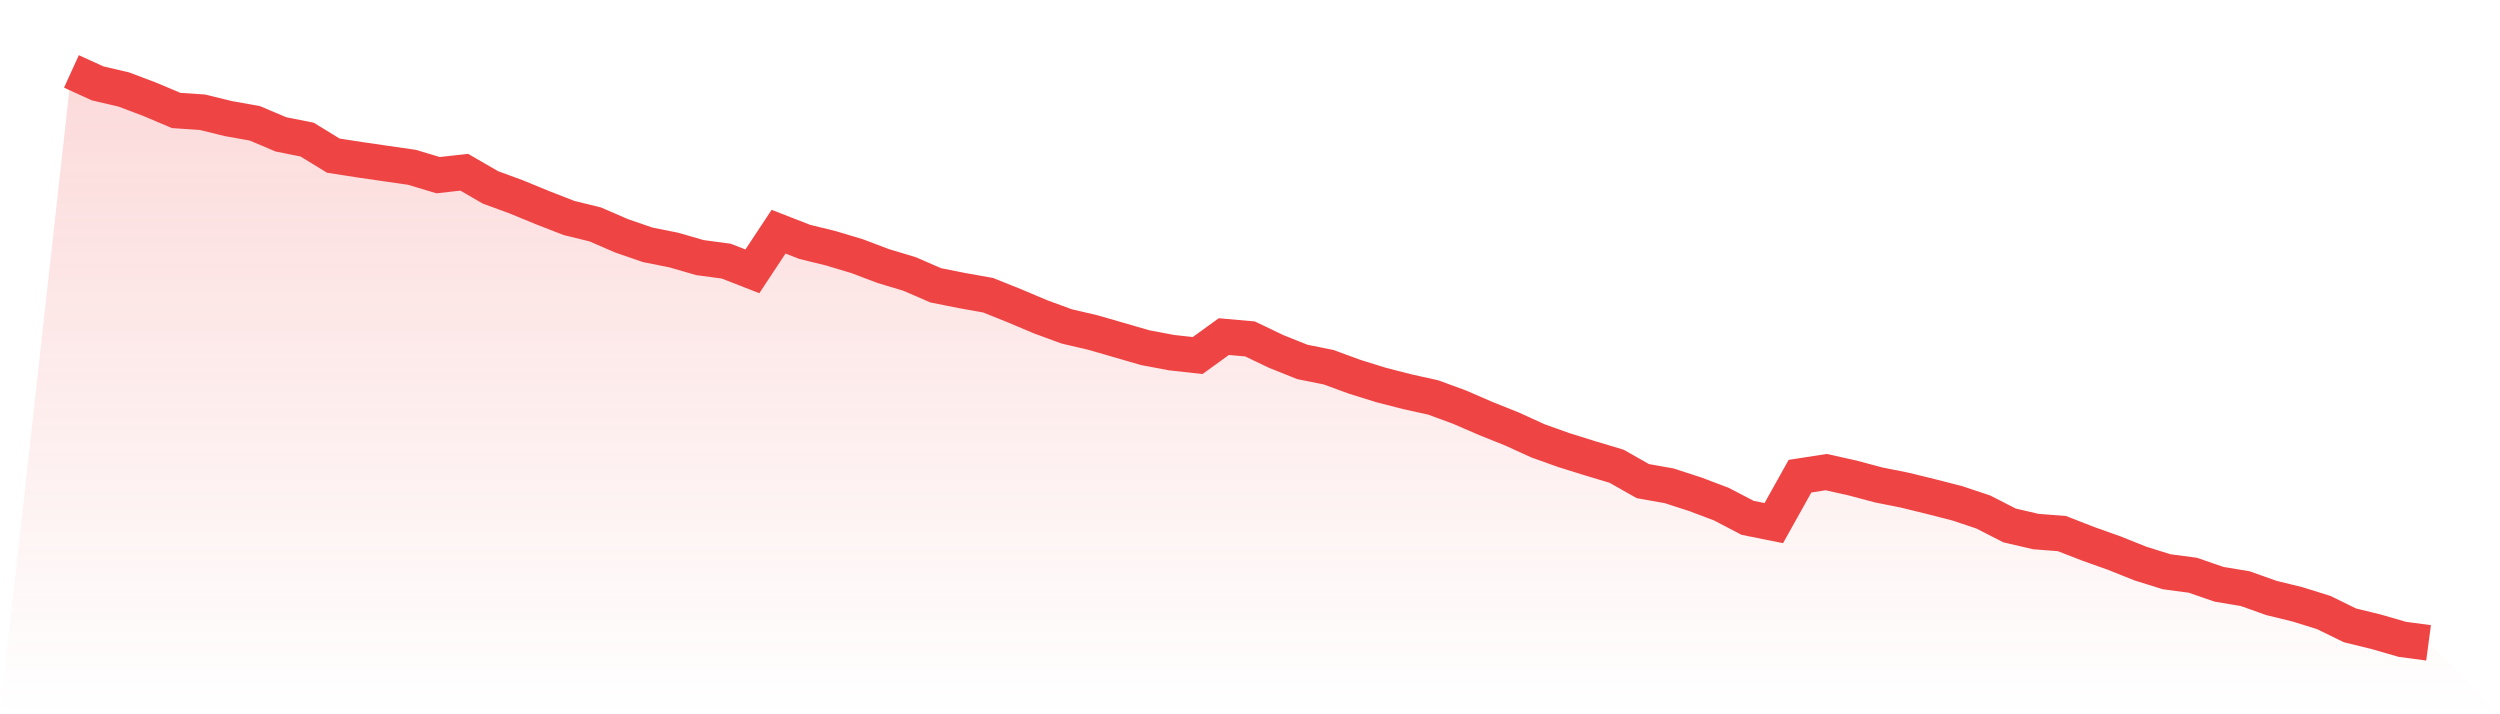
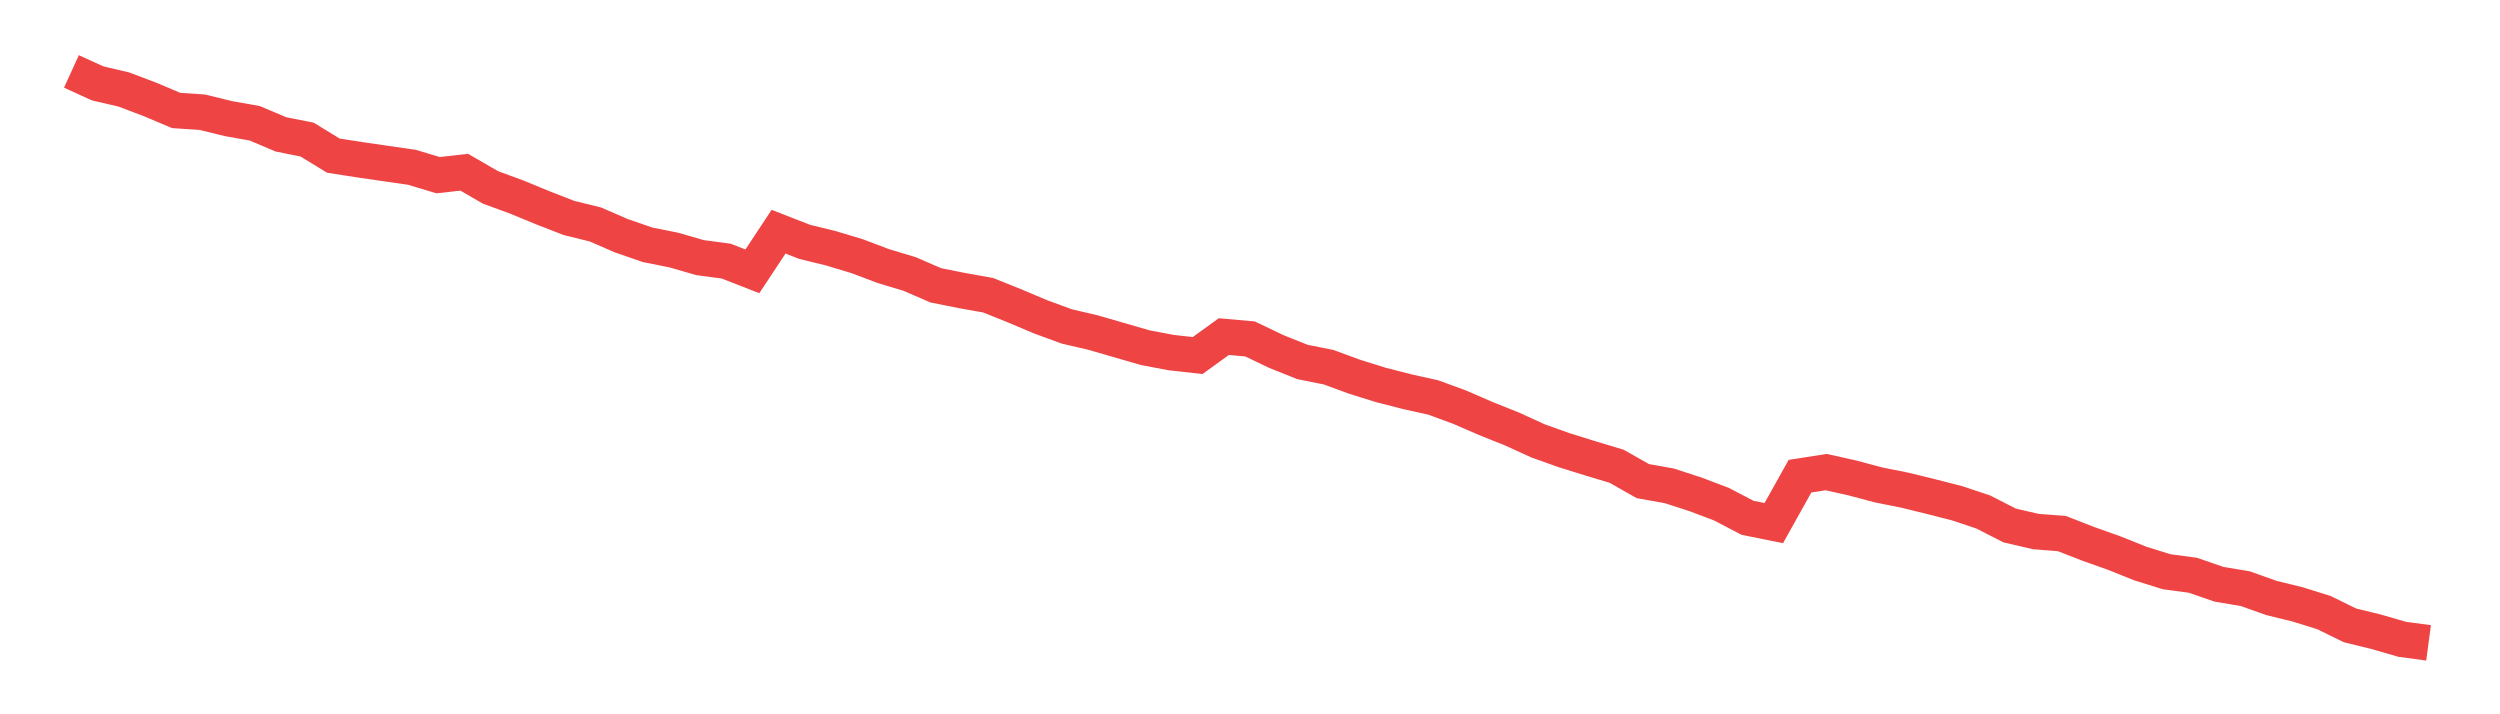
<svg xmlns="http://www.w3.org/2000/svg" viewBox="0 0 140 40">
  <defs>
    <linearGradient id="gradient" x1="0" x2="0" y1="0" y2="1">
      <stop offset="0%" stop-color="#ef4444" stop-opacity="0.2" />
      <stop offset="100%" stop-color="#ef4444" stop-opacity="0" />
    </linearGradient>
  </defs>
-   <path d="M4,4 L4,4 L5.467,4.669 L6.933,5.012 L8.4,5.567 L9.867,6.187 L11.333,6.285 L12.8,6.644 L14.267,6.905 L15.733,7.525 L17.2,7.818 L18.667,8.716 L20.133,8.944 L21.6,9.157 L23.067,9.369 L24.533,9.809 L26,9.646 L27.467,10.495 L28.933,11.033 L30.4,11.637 L31.867,12.208 L33.333,12.567 L34.8,13.203 L36.267,13.709 L37.733,14.003 L39.2,14.427 L40.667,14.623 L42.133,15.194 L43.6,12.975 L45.067,13.546 L46.533,13.905 L48,14.346 L49.467,14.901 L50.933,15.341 L52.4,15.978 L53.867,16.271 L55.333,16.532 L56.8,17.12 L58.267,17.74 L59.733,18.278 L61.2,18.621 L62.667,19.045 L64.133,19.47 L65.6,19.747 L67.067,19.91 L68.533,18.85 L70,18.98 L71.467,19.682 L72.933,20.269 L74.4,20.563 L75.867,21.101 L77.333,21.558 L78.8,21.934 L80.267,22.26 L81.733,22.799 L83.2,23.435 L84.667,24.022 L86.133,24.691 L87.6,25.214 L89.067,25.671 L90.533,26.111 L92,26.943 L93.467,27.204 L94.933,27.678 L96.4,28.233 L97.867,28.999 L99.333,29.293 L100.8,26.666 L102.267,26.438 L103.733,26.764 L105.2,27.156 L106.667,27.449 L108.133,27.808 L109.6,28.184 L111.067,28.673 L112.533,29.424 L114,29.766 L115.467,29.881 L116.933,30.452 L118.4,30.974 L119.867,31.561 L121.333,32.018 L122.8,32.214 L124.267,32.72 L125.733,32.965 L127.2,33.487 L128.667,33.846 L130.133,34.303 L131.6,35.021 L133.067,35.38 L134.533,35.804 L136,36 L140,40 L0,40 z" fill="url(#gradient)" />
  <path d="M4,4 L4,4 L5.467,4.669 L6.933,5.012 L8.4,5.567 L9.867,6.187 L11.333,6.285 L12.8,6.644 L14.267,6.905 L15.733,7.525 L17.2,7.818 L18.667,8.716 L20.133,8.944 L21.6,9.157 L23.067,9.369 L24.533,9.809 L26,9.646 L27.467,10.495 L28.933,11.033 L30.4,11.637 L31.867,12.208 L33.333,12.567 L34.8,13.203 L36.267,13.709 L37.733,14.003 L39.2,14.427 L40.667,14.623 L42.133,15.194 L43.6,12.975 L45.067,13.546 L46.533,13.905 L48,14.346 L49.467,14.901 L50.933,15.341 L52.4,15.978 L53.867,16.271 L55.333,16.532 L56.8,17.12 L58.267,17.74 L59.733,18.278 L61.2,18.621 L62.667,19.045 L64.133,19.47 L65.6,19.747 L67.067,19.91 L68.533,18.85 L70,18.98 L71.467,19.682 L72.933,20.269 L74.4,20.563 L75.867,21.101 L77.333,21.558 L78.8,21.934 L80.267,22.26 L81.733,22.799 L83.2,23.435 L84.667,24.022 L86.133,24.691 L87.6,25.214 L89.067,25.671 L90.533,26.111 L92,26.943 L93.467,27.204 L94.933,27.678 L96.4,28.233 L97.867,28.999 L99.333,29.293 L100.8,26.666 L102.267,26.438 L103.733,26.764 L105.2,27.156 L106.667,27.449 L108.133,27.808 L109.6,28.184 L111.067,28.673 L112.533,29.424 L114,29.766 L115.467,29.881 L116.933,30.452 L118.4,30.974 L119.867,31.561 L121.333,32.018 L122.8,32.214 L124.267,32.72 L125.733,32.965 L127.2,33.487 L128.667,33.846 L130.133,34.303 L131.6,35.021 L133.067,35.38 L134.533,35.804 L136,36" fill="none" stroke="#ef4444" stroke-width="2" />
</svg>